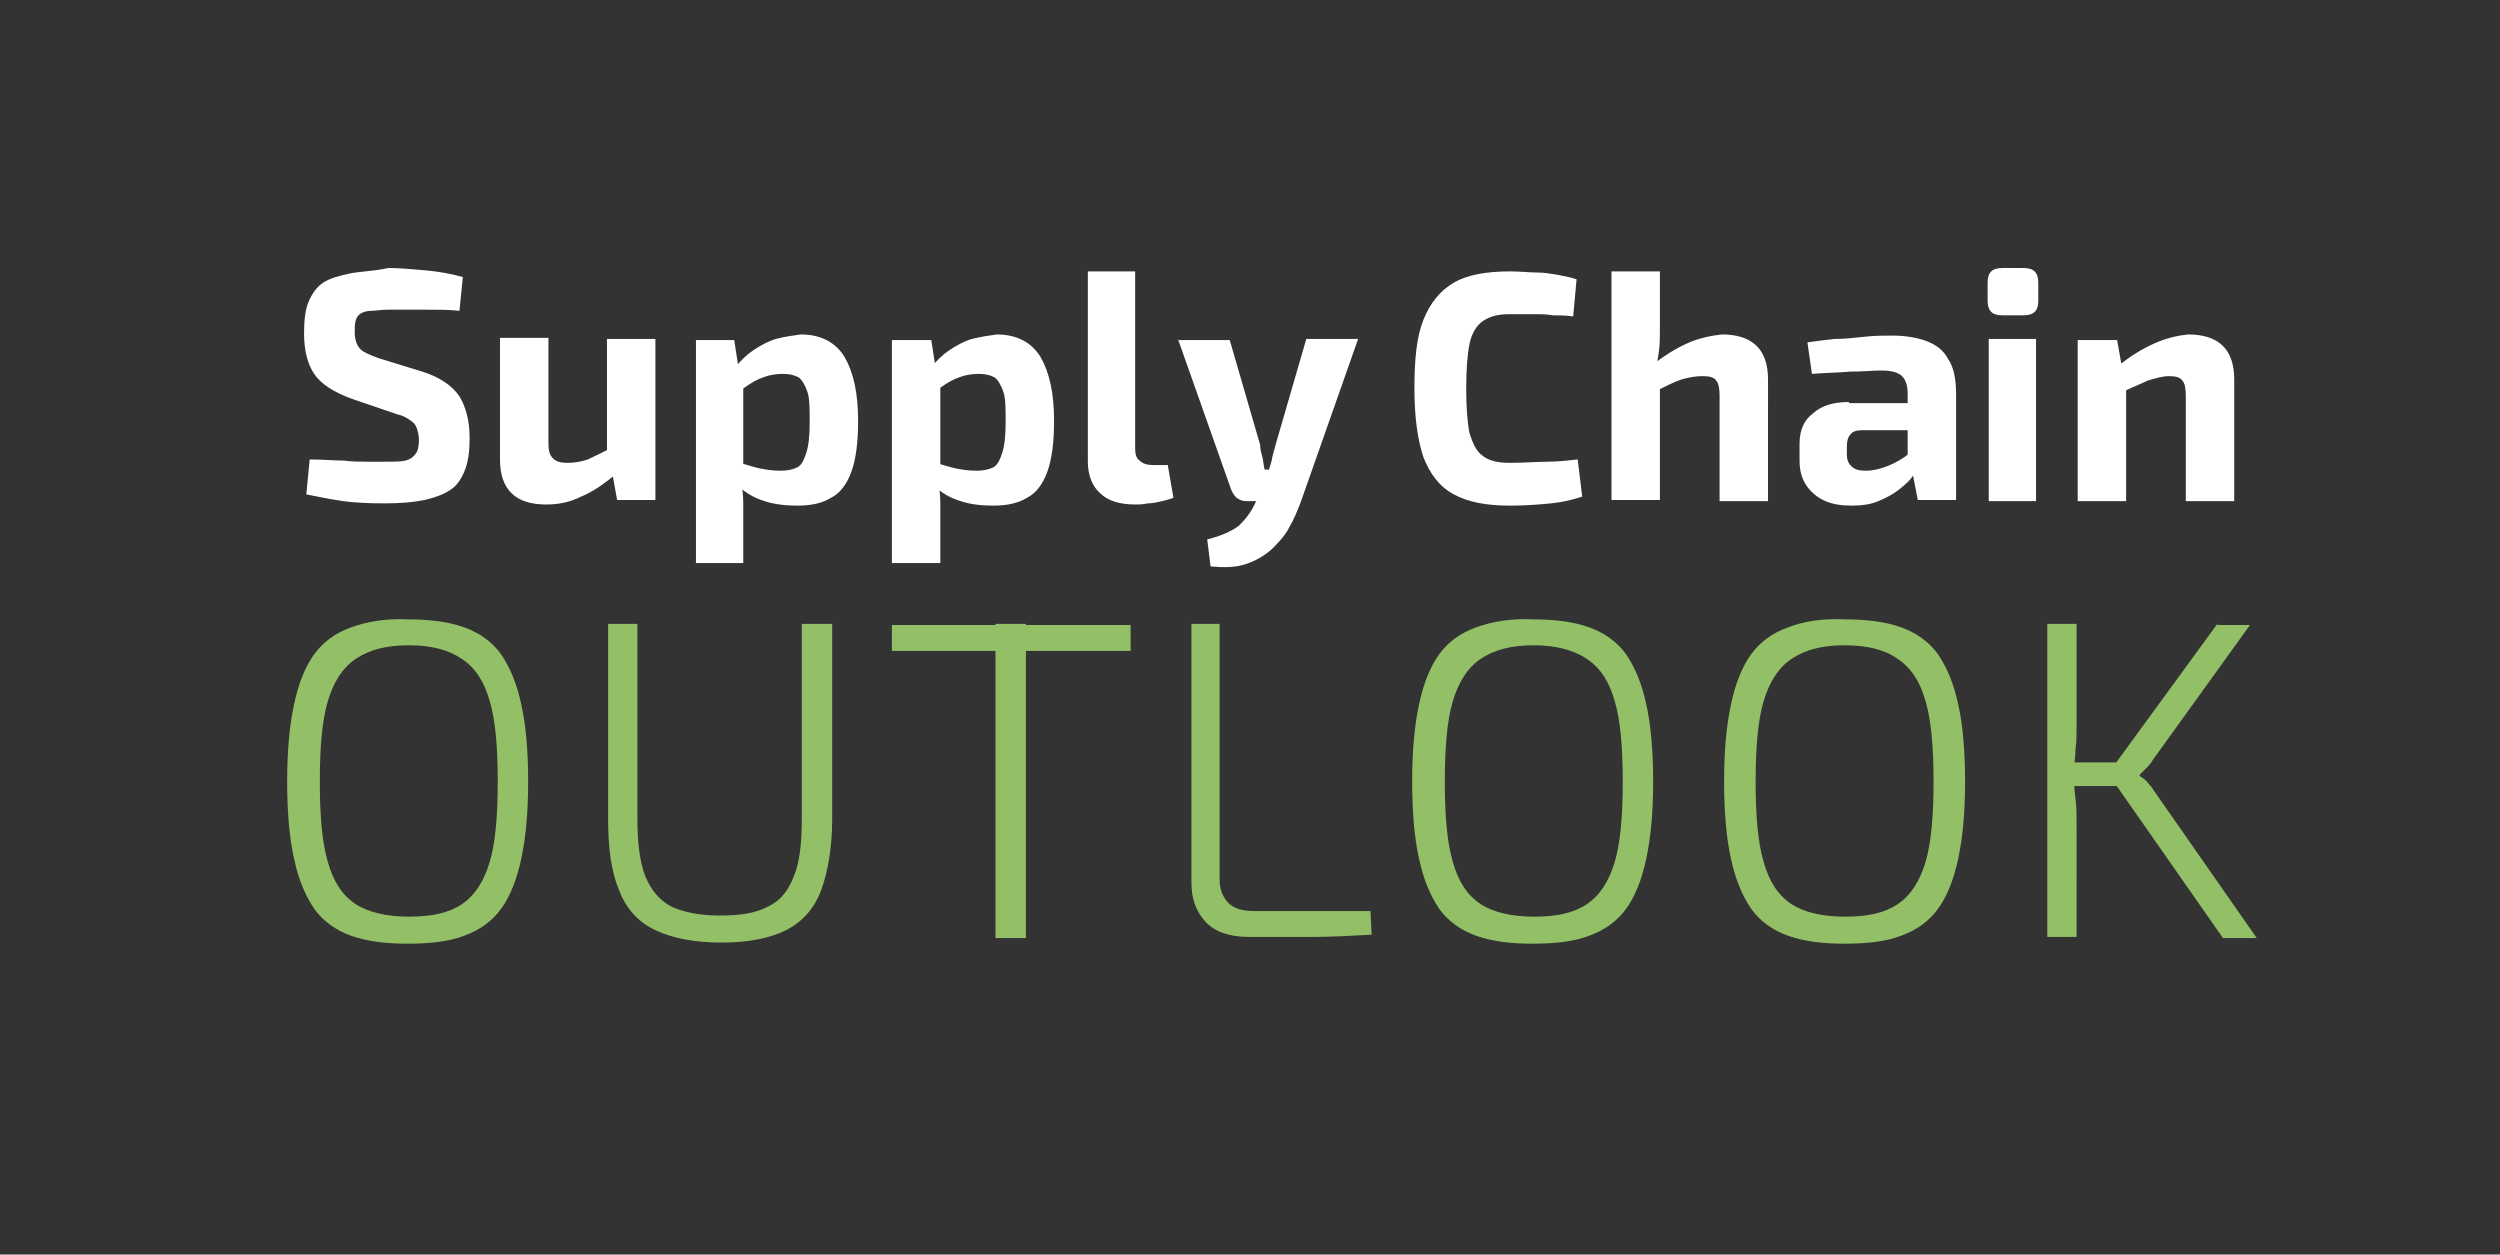
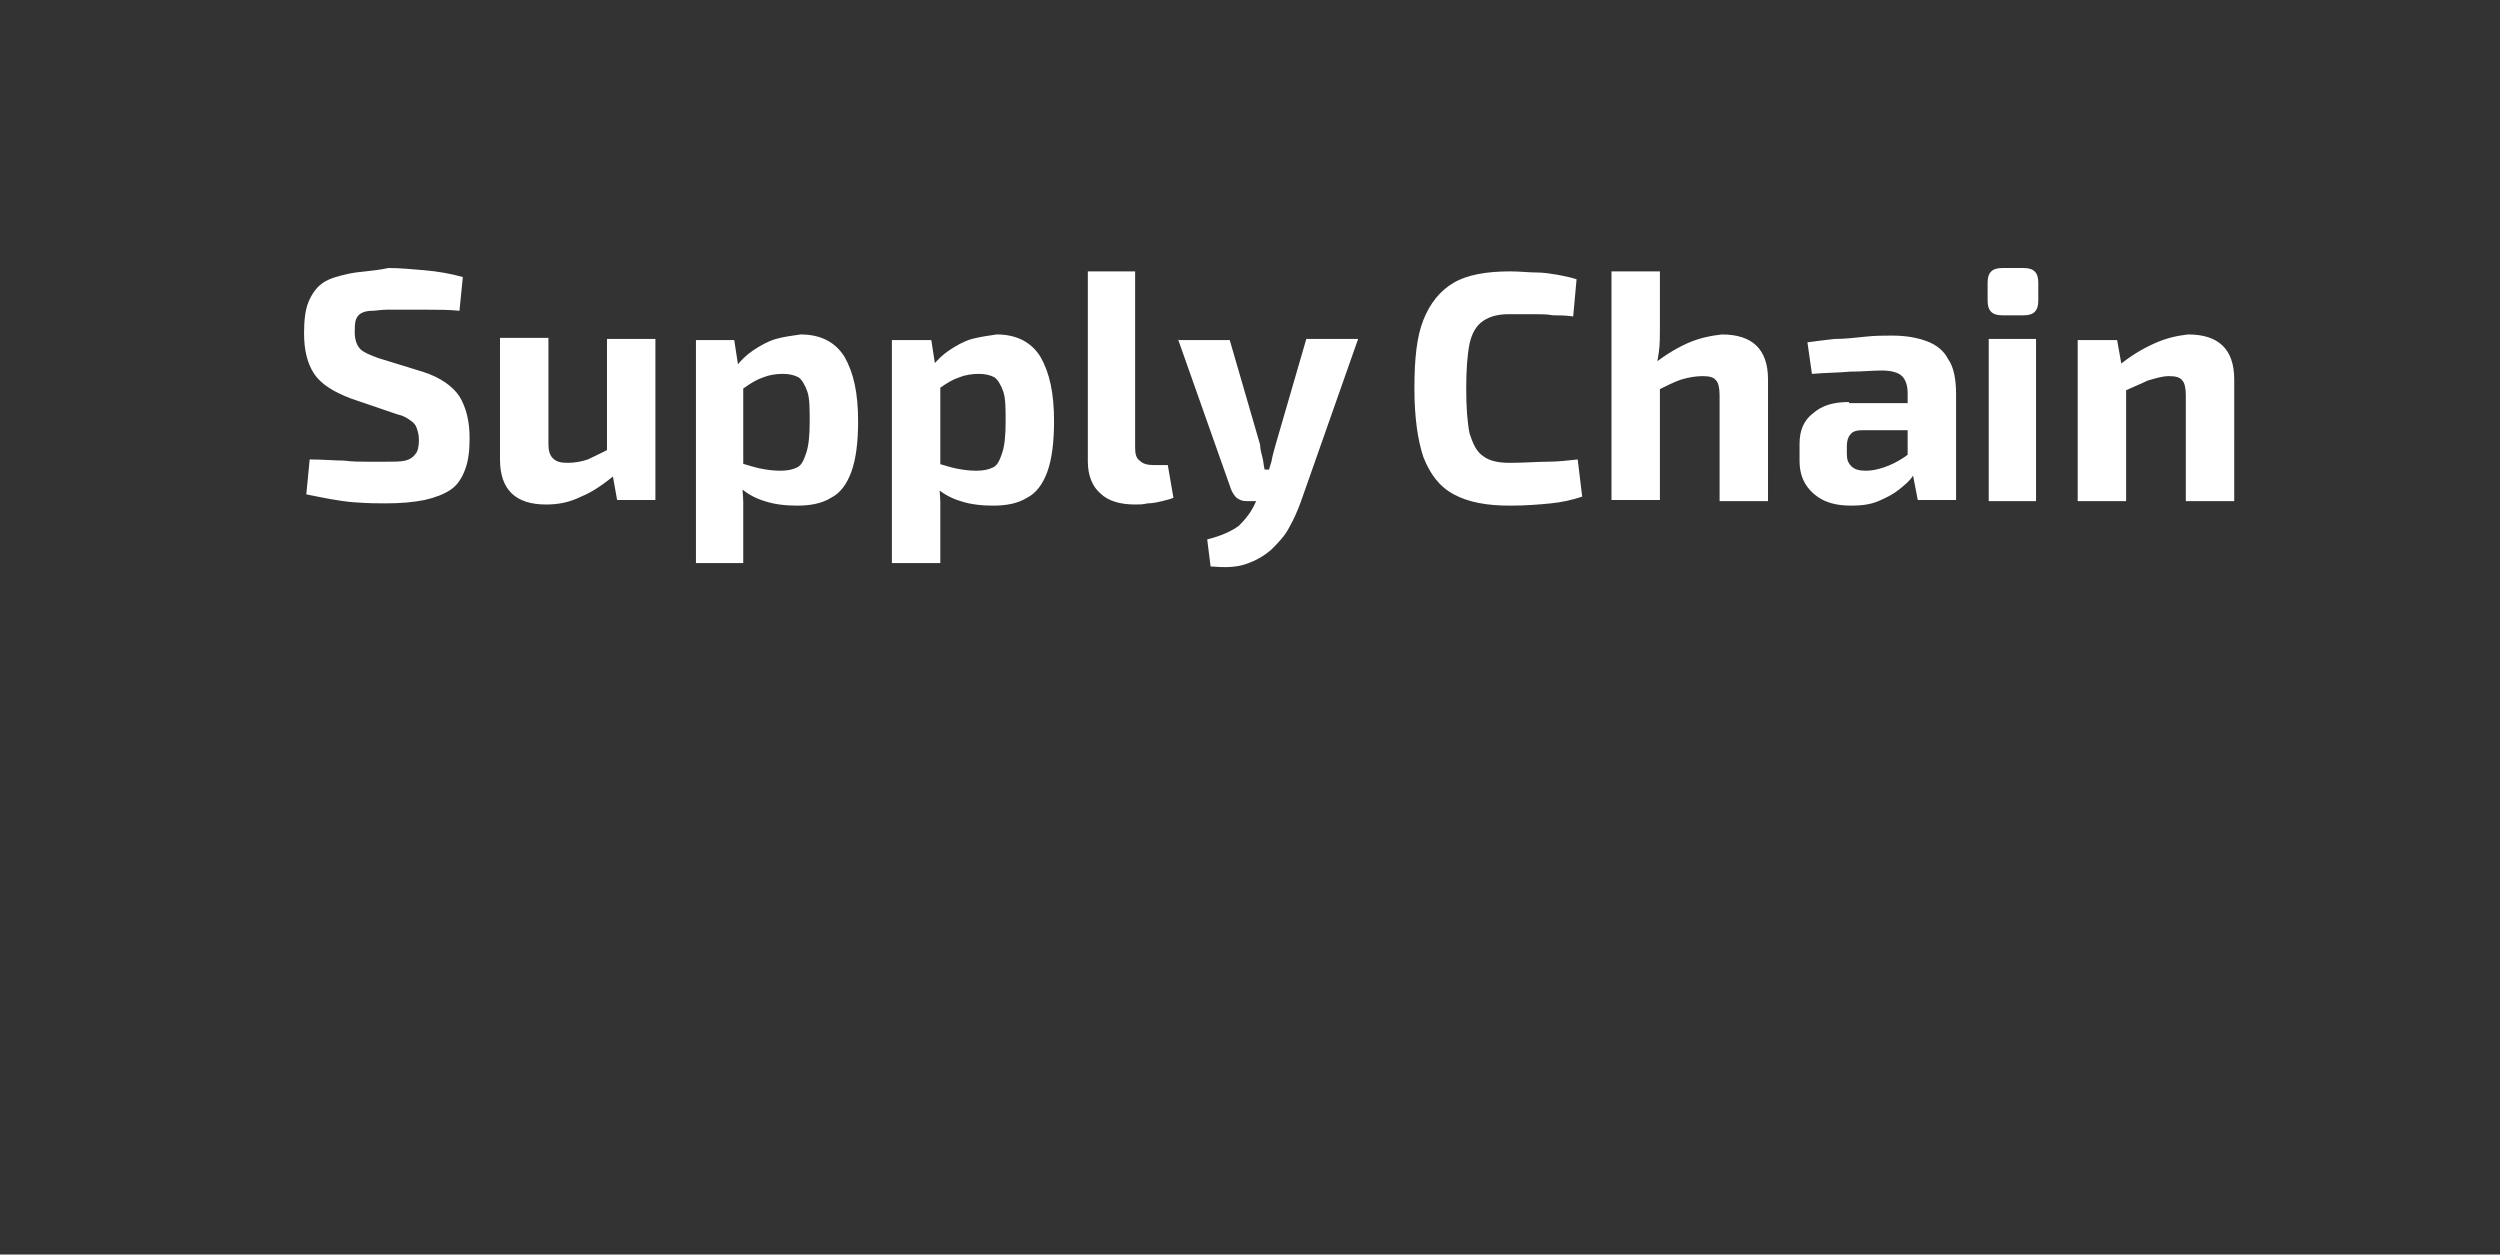
<svg xmlns="http://www.w3.org/2000/svg" version="1.1" id="Layer_1" x="0px" y="0px" viewBox="0 0 222 111.4" style="enable-background:new 0 0 222 111.4;" xml:space="preserve">
  <rect x="0" y="0" width="222" height="111.4" fill="#333333" stroke="none" />
  <style type="text/css">
	.st0{fill:#93C066;}
	.st1{fill:#FFFFFF;}
</style>
  <g>
-     <path class="st0" d="M183.3,69.8h5.5v-2.1h-5.5V69.8z M181.8,55.4v27.8h2.6V73c0-0.7,0-1.4-0.1-2.1c-0.1-0.7-0.1-1.4-0.2-2.2   c0.1-0.8,0.2-1.5,0.2-2.1c0.1-0.7,0.1-1.4,0.1-2.2v-9H181.8z M196.9,55.4l-9.7,13.3l10.2,14.6h3l-9-12.9c-0.2-0.3-0.4-0.6-0.6-0.8   c-0.2-0.3-0.5-0.5-0.8-0.7v-0.1c0.2-0.2,0.5-0.5,0.7-0.7c0.2-0.2,0.4-0.5,0.6-0.8l8.5-11.8H196.9z M168.5,58.5c1.2,0.8,2,2,2.5,3.8   c0.5,1.7,0.7,4.1,0.7,7.1s-0.2,5.4-0.7,7.1c-0.5,1.7-1.3,3-2.5,3.8c-1.2,0.8-2.7,1.1-4.7,1.1c-2,0-3.6-0.4-4.7-1.1   c-1.2-0.8-2-2-2.5-3.8c-0.5-1.7-0.7-4.1-0.7-7.1s0.2-5.4,0.7-7.1c0.5-1.7,1.3-3,2.5-3.8c1.2-0.8,2.7-1.2,4.7-1.2   C165.8,57.3,167.4,57.7,168.5,58.5 M158.8,55.7c-1.4,0.5-2.5,1.3-3.3,2.4c-0.8,1.1-1.4,2.6-1.8,4.5c-0.4,1.9-0.6,4.1-0.6,6.8   c0,2.7,0.2,5,0.6,6.8c0.4,1.9,1,3.3,1.8,4.5c0.8,1.1,1.9,1.9,3.3,2.4c1.4,0.5,3.1,0.7,5,0.7c2,0,3.7-0.2,5-0.7   c1.4-0.5,2.5-1.3,3.3-2.4c0.8-1.1,1.4-2.6,1.8-4.5c0.4-1.9,0.6-4.1,0.6-6.8c0-2.7-0.2-5-0.6-6.8c-0.4-1.9-1-3.3-1.8-4.5   c-0.8-1.1-1.9-1.9-3.3-2.4c-1.4-0.5-3.1-0.7-5-0.7C161.8,54.9,160.1,55.2,158.8,55.7 M140.9,58.5c1.2,0.8,2,2,2.5,3.8   c0.5,1.7,0.7,4.1,0.7,7.1s-0.2,5.4-0.7,7.1c-0.5,1.7-1.3,3-2.5,3.8c-1.2,0.8-2.7,1.1-4.7,1.1c-2,0-3.6-0.4-4.7-1.1   c-1.2-0.8-2-2-2.5-3.8c-0.5-1.7-0.7-4.1-0.7-7.1s0.2-5.4,0.7-7.1c0.5-1.7,1.3-3,2.5-3.8c1.2-0.8,2.7-1.2,4.7-1.2   C138.1,57.3,139.7,57.7,140.9,58.5 M131.1,55.7c-1.4,0.5-2.5,1.3-3.3,2.4c-0.8,1.1-1.4,2.6-1.8,4.5c-0.4,1.9-0.6,4.1-0.6,6.8   c0,2.7,0.2,5,0.6,6.8c0.4,1.9,1,3.3,1.8,4.5c0.8,1.1,1.9,1.9,3.3,2.4c1.4,0.5,3.1,0.7,5,0.7c2,0,3.7-0.2,5-0.7   c1.4-0.5,2.5-1.3,3.3-2.4c0.8-1.1,1.4-2.6,1.8-4.5c0.4-1.9,0.6-4.1,0.6-6.8c0-2.7-0.2-5-0.6-6.8c-0.4-1.9-1-3.3-1.8-4.5   c-0.8-1.1-1.9-1.9-3.3-2.4c-1.4-0.5-3.1-0.7-5-0.7C134.2,54.9,132.5,55.2,131.1,55.7 M105.8,55.4v23c0,1.4,0.4,2.5,1.2,3.4   c0.8,0.9,2.1,1.4,3.9,1.4c1.8,0,3.7,0,5.5,0c1.8,0,3.6-0.1,5.4-0.2l-0.1-2.1h-10.4c-0.9,0-1.7-0.2-2.2-0.7   c-0.5-0.5-0.8-1.2-0.8-2.1V55.4H105.8z M79.2,57.8h21.2v-2.3H79.2V57.8z M88.4,83.3h2.7V55.4h-2.7V83.3z M71.2,55.4v17.3   c0,2.2-0.2,3.9-0.7,5.1c-0.5,1.3-1.2,2.2-2.3,2.7c-1.1,0.6-2.5,0.8-4.3,0.8c-1.8,0-3.2-0.3-4.3-0.8c-1.1-0.6-1.8-1.5-2.3-2.7   c-0.5-1.3-0.7-3-0.7-5.1V55.4H54v17.3c0,2.7,0.3,4.8,1,6.4c0.6,1.6,1.7,2.8,3.2,3.5c1.5,0.7,3.4,1.1,5.9,1.1c2.4,0,4.3-0.4,5.7-1.1   c1.4-0.7,2.5-1.9,3.1-3.5c0.6-1.6,1-3.8,1-6.4V55.4H71.2z M41,58.5c1.2,0.8,2,2,2.5,3.8c0.5,1.7,0.7,4.1,0.7,7.1s-0.2,5.4-0.7,7.1   c-0.5,1.7-1.3,3-2.5,3.8c-1.2,0.8-2.7,1.1-4.7,1.1c-2,0-3.6-0.4-4.7-1.1c-1.2-0.8-2-2-2.5-3.8c-0.5-1.7-0.7-4.1-0.7-7.1   s0.2-5.4,0.7-7.1c0.5-1.7,1.3-3,2.5-3.8c1.2-0.8,2.7-1.2,4.7-1.2C38.3,57.3,39.8,57.7,41,58.5 M31.2,55.7c-1.4,0.5-2.5,1.3-3.3,2.4   c-0.8,1.1-1.4,2.6-1.8,4.5c-0.4,1.9-0.6,4.1-0.6,6.8c0,2.7,0.2,5,0.6,6.8c0.4,1.9,1,3.3,1.8,4.5c0.8,1.1,1.9,1.9,3.3,2.4   c1.4,0.5,3.1,0.7,5,0.7c2,0,3.7-0.2,5-0.7c1.4-0.5,2.5-1.3,3.3-2.4c0.8-1.1,1.4-2.6,1.8-4.5c0.4-1.9,0.6-4.1,0.6-6.8   c0-2.7-0.2-5-0.6-6.8c-0.4-1.9-1-3.3-1.8-4.5c-0.8-1.1-1.9-1.9-3.3-2.4c-1.4-0.5-3.1-0.7-5-0.7C34.3,54.9,32.6,55.2,31.2,55.7" />
    <path class="st1" d="M184.5,30.1v14.4h4.3V33.4l-0.3-0.4l-0.5-2.8H184.5z M191.3,30.5c-1.1,0.5-2.1,1.1-3.2,2l0.2,2.4   c1-0.5,1.8-0.8,2.4-1.1c0.7-0.2,1.3-0.4,1.9-0.4c0.6,0,1,0.1,1.2,0.4c0.2,0.2,0.3,0.7,0.3,1.3v9.4h4.3V33.7c0-2.7-1.4-4-4.1-4   C193.4,29.8,192.4,30,191.3,30.5 M177.8,23.8c-0.9,0-1.3,0.4-1.3,1.3v1.6c0,0.9,0.4,1.3,1.3,1.3h1.9c0.9,0,1.3-0.4,1.3-1.3v-1.6   c0-0.9-0.4-1.3-1.3-1.3H177.8z M176.6,44.5h4.2V30.1h-4.2V44.5z M164.2,35.7c-1.4,0-2.4,0.3-3.2,1c-0.8,0.6-1.2,1.5-1.2,2.7v1.5   c0,0.9,0.2,1.6,0.6,2.2c0.4,0.6,1,1.1,1.7,1.4c0.7,0.3,1.5,0.4,2.3,0.4c0.9,0,1.7-0.1,2.4-0.4c0.7-0.3,1.3-0.6,1.8-1   c0.5-0.4,1-0.8,1.3-1.3c0.3-0.4,0.6-0.8,0.8-1.1v-1.9c-0.5,0.5-1,1-1.6,1.4c-0.6,0.4-1.2,0.7-1.8,0.9c-0.6,0.2-1.1,0.3-1.6,0.3   c-0.6,0-1-0.1-1.3-0.4c-0.3-0.3-0.4-0.6-0.4-1.1v-0.7c0-0.4,0.1-0.8,0.3-1c0.2-0.3,0.6-0.4,1.1-0.4h6.4l0-2.4H164.2z M165.6,29.9   c-0.9,0.1-1.8,0.2-2.7,0.2c-0.9,0.1-1.7,0.2-2.4,0.3l0.4,2.8c1.2-0.1,2.3-0.1,3.4-0.2c1.1,0,2-0.1,2.8-0.1c0.9,0,1.5,0.2,1.8,0.5   c0.3,0.3,0.5,0.8,0.5,1.5v6l0.3,0.4l0.6,3.1h3.4V35c0-1.3-0.2-2.4-0.7-3.1c-0.4-0.8-1.1-1.3-1.9-1.6c-0.8-0.3-1.8-0.5-3.1-0.5   C167.4,29.8,166.5,29.8,165.6,29.9 M143.1,24.1v20.3h4.3V33.4l-0.4-0.4c0.1-0.5,0.2-1,0.3-1.7c0.1-0.7,0.1-1.4,0.1-2.2l0-5H143.1z    M149.8,30.5c-1.1,0.5-2.2,1.2-3.3,2.1l0.4,2.2c1-0.5,1.8-0.9,2.4-1.1c0.7-0.2,1.3-0.3,1.9-0.3c0.6,0,1,0.1,1.2,0.4   c0.2,0.2,0.3,0.7,0.3,1.3v9.4h4.3V33.7c0-2.7-1.4-4-4.1-4C152,29.8,150.9,30,149.8,30.5 M129.1,25.1c-1.2,0.7-2.1,1.8-2.7,3.3   c-0.6,1.5-0.8,3.5-0.8,6.1s0.3,4.6,0.8,6.1c0.6,1.5,1.4,2.6,2.7,3.3s2.9,1,5,1c1.4,0,2.6-0.1,3.6-0.2c1-0.1,1.9-0.3,2.8-0.6   l-0.4-3.3c-0.9,0.1-1.8,0.2-2.7,0.2c-0.9,0-2,0.1-3.4,0.1c-1,0-1.8-0.2-2.3-0.6c-0.6-0.4-0.9-1.1-1.2-2c-0.2-1-0.3-2.3-0.3-4   c0-1.7,0.1-3,0.3-4c0.2-0.9,0.6-1.6,1.2-2c0.6-0.4,1.3-0.6,2.3-0.6c0.9,0,1.6,0,2.2,0c0.6,0,1.2,0,1.7,0.1c0.5,0,1.1,0,1.8,0.1   l0.3-3.3c-0.6-0.2-1.2-0.3-1.7-0.4c-0.6-0.1-1.2-0.2-1.8-0.2c-0.7,0-1.5-0.1-2.4-0.1C132,24.1,130.3,24.4,129.1,25.1 M104.6,30.1   l4.7,13.3c0.1,0.3,0.3,0.6,0.5,0.8c0.3,0.2,0.5,0.3,0.9,0.3h1l1.4-2.8h-0.8c-0.1-0.4-0.1-0.7-0.2-1.1c-0.1-0.4-0.2-0.7-0.2-1.1   l-2.7-9.3H104.6z M116,30.1l-2.7,9.3c-0.1,0.4-0.3,1-0.4,1.6c-0.2,0.6-0.3,1.1-0.5,1.6l-0.9,2c-0.4,0.9-0.9,1.5-1.5,2.1   c-0.7,0.5-1.6,0.9-2.8,1.2l0.3,2.4c1.2,0.1,2.2,0.1,3.1-0.2c0.9-0.3,1.6-0.7,2.3-1.3c0.6-0.6,1.2-1.2,1.6-2c0.4-0.7,0.7-1.4,1-2.2   l5.1-14.5H116z M96.6,24.1V41c0,1.2,0.4,2.2,1.1,2.8c0.7,0.7,1.8,1,3.1,1c0.3,0,0.7,0,1.1-0.1c0.4,0,0.9-0.1,1.3-0.2   c0.4-0.1,0.8-0.2,1-0.3l-0.5-2.9h-1.2c-0.6,0-1-0.1-1.3-0.4c-0.3-0.2-0.4-0.6-0.4-1.1l0-15.7H96.6z M79.2,30.1V50h4.3v-3.5   c0-0.6,0-1.2,0-1.9c0-0.6-0.1-1.2-0.1-1.8l0.1-0.3v-9.3l-0.4-0.4l-0.4-2.6H79.2z M86.3,30.1c-0.7,0.2-1.4,0.6-2,1   c-0.6,0.4-1.1,0.9-1.5,1.4l0.6,2c0.7-0.5,1.2-0.8,1.8-1c0.5-0.2,1.1-0.3,1.7-0.3c0.6,0,1,0.1,1.4,0.3c0.3,0.2,0.6,0.7,0.8,1.3   c0.2,0.6,0.2,1.5,0.2,2.7c0,1.2-0.1,2.1-0.3,2.7c-0.2,0.6-0.4,1.1-0.8,1.3c-0.4,0.2-0.9,0.3-1.5,0.3c-0.7,0-1.3-0.1-1.8-0.2   c-0.5-0.1-1.1-0.3-1.8-0.5L82.8,43c0.7,0.7,1.5,1.2,2.5,1.5c0.9,0.3,1.9,0.4,2.9,0.4c1.2,0,2.2-0.2,3-0.7c0.8-0.4,1.4-1.2,1.8-2.3   c0.4-1.1,0.6-2.6,0.6-4.5c0-2.5-0.4-4.3-1.2-5.7c-0.8-1.3-2.1-2-3.9-2C87.8,29.8,87.1,29.9,86.3,30.1 M61.8,30.1V50H66v-3.5   c0-0.6,0-1.2,0-1.9c0-0.6-0.1-1.2-0.1-1.8l0.1-0.3v-9.3l-0.4-0.4l-0.4-2.6H61.8z M68.9,30.1c-0.7,0.2-1.4,0.6-2,1   c-0.6,0.4-1.1,0.9-1.5,1.4l0.6,2c0.7-0.5,1.2-0.8,1.8-1c0.5-0.2,1.1-0.3,1.7-0.3c0.6,0,1,0.1,1.4,0.3c0.3,0.2,0.6,0.7,0.8,1.3   c0.2,0.6,0.2,1.5,0.2,2.7c0,1.2-0.1,2.1-0.3,2.7c-0.2,0.6-0.4,1.1-0.8,1.3c-0.4,0.2-0.9,0.3-1.5,0.3c-0.7,0-1.3-0.1-1.8-0.2   c-0.5-0.1-1.1-0.3-1.8-0.5L65.4,43c0.7,0.7,1.5,1.2,2.5,1.5c0.9,0.3,1.9,0.4,2.9,0.4c1.2,0,2.2-0.2,3-0.7c0.8-0.4,1.4-1.2,1.8-2.3   c0.4-1.1,0.6-2.6,0.6-4.5c0-2.5-0.4-4.3-1.2-5.7c-0.8-1.3-2.1-2-3.9-2C70.4,29.8,69.6,29.9,68.9,30.1 M53.9,30.1v11.1l0.4,0.4   l0.5,2.8h3.4V30.1H53.9z M44.4,30.1v10.7c0,2.7,1.4,4,4.1,4c1.1,0,2.1-0.2,3.1-0.7c1-0.4,2-1.1,3.1-2l-0.3-2.4   c-0.9,0.5-1.6,0.8-2.2,1.1c-0.6,0.2-1.2,0.3-1.8,0.3c-0.6,0-1-0.1-1.3-0.4c-0.3-0.3-0.4-0.7-0.4-1.3v-9.4H44.4z M31,24.3   c-0.9,0.2-1.7,0.4-2.3,0.8c-0.6,0.4-1,1-1.3,1.7S27,28.5,27,29.6c0,1.5,0.3,2.7,0.9,3.6c0.6,0.9,1.7,1.6,3.3,2.2l4.1,1.4   c0.5,0.1,0.8,0.3,1.1,0.5c0.3,0.2,0.5,0.4,0.6,0.7s0.2,0.6,0.2,1.1c0,0.5-0.1,1-0.3,1.2c-0.2,0.3-0.5,0.5-0.9,0.6   c-0.4,0.1-1,0.1-1.8,0.1c-0.4,0-1,0-1.6,0c-0.6,0-1.3,0-2.1-0.1c-0.8,0-1.8-0.1-3-0.1l-0.3,3.1c1.5,0.3,2.9,0.6,4.2,0.7   s2.2,0.1,2.8,0.1c1.4,0,2.5-0.1,3.5-0.3c0.9-0.2,1.7-0.5,2.3-0.9c0.6-0.4,1-1,1.3-1.8c0.3-0.8,0.4-1.7,0.4-2.8   c0-1.5-0.3-2.7-0.9-3.7c-0.6-0.9-1.7-1.7-3.3-2.2l-3.9-1.2c-0.8-0.3-1.3-0.5-1.6-0.8c-0.3-0.3-0.5-0.8-0.5-1.5c0-0.4,0-0.8,0.1-1.1   c0.1-0.3,0.3-0.5,0.5-0.6c0.2-0.1,0.5-0.2,0.9-0.2c0.4,0,0.8-0.1,1.4-0.1c1.1,0,2.2,0,3.4,0c1.1,0,2.1,0,3,0.1l0.3-3   c-1.1-0.3-2.2-0.5-3.4-0.6c-1.2-0.1-2.2-0.2-3.2-0.2C33.1,24.1,31.9,24.1,31,24.3" />
  </g>
</svg>